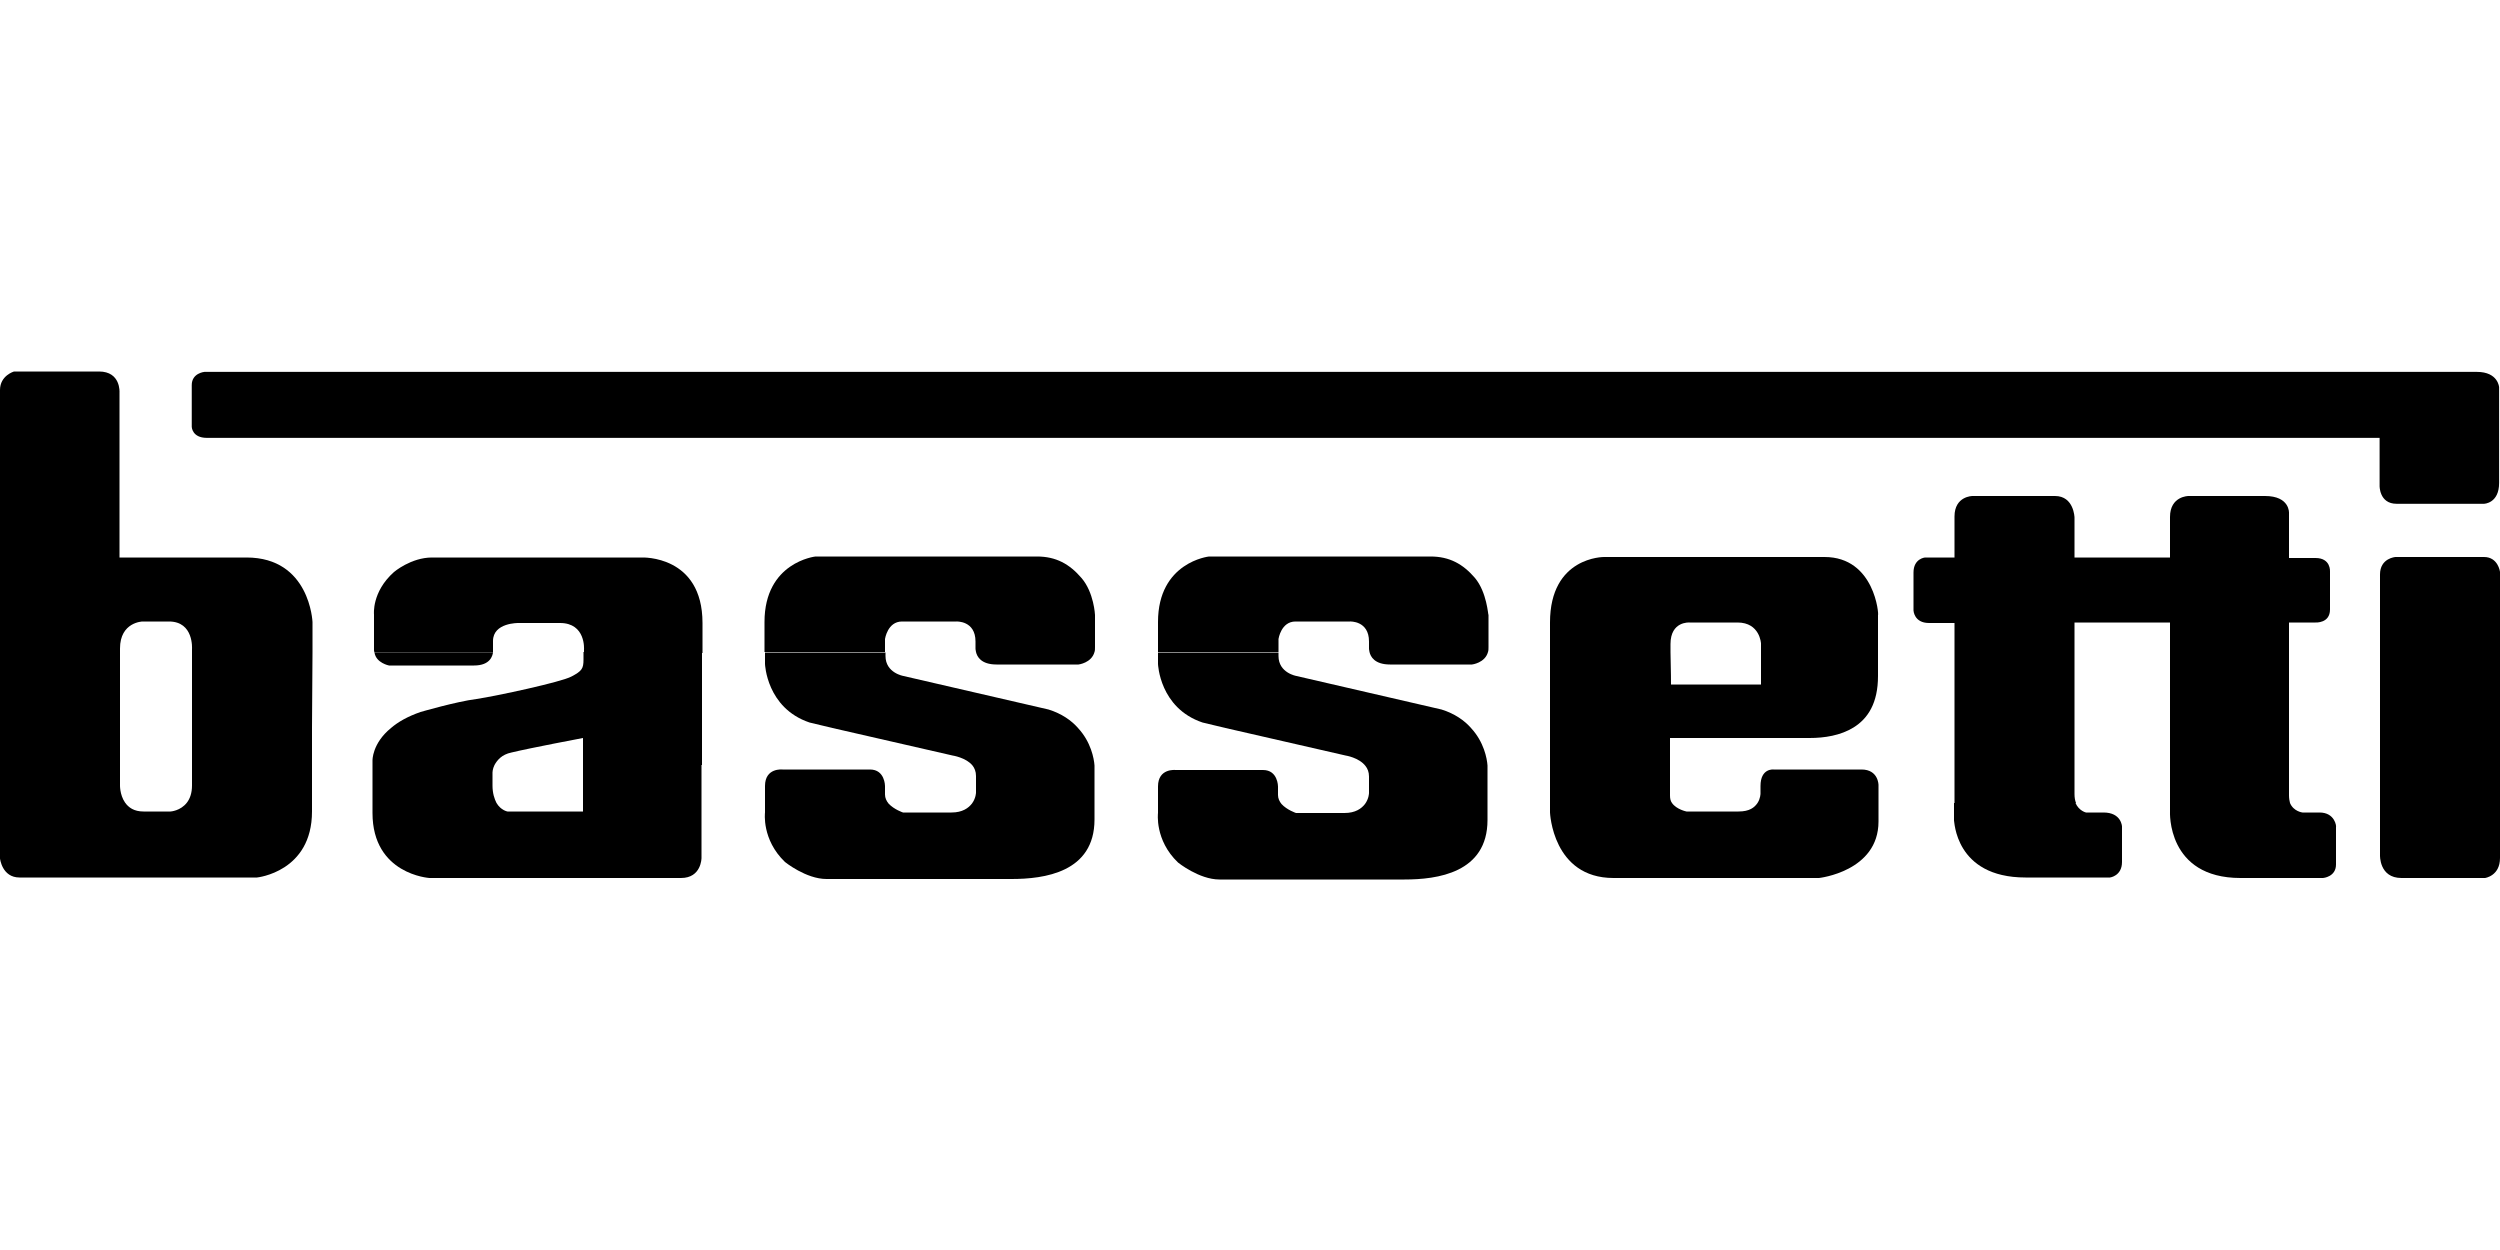
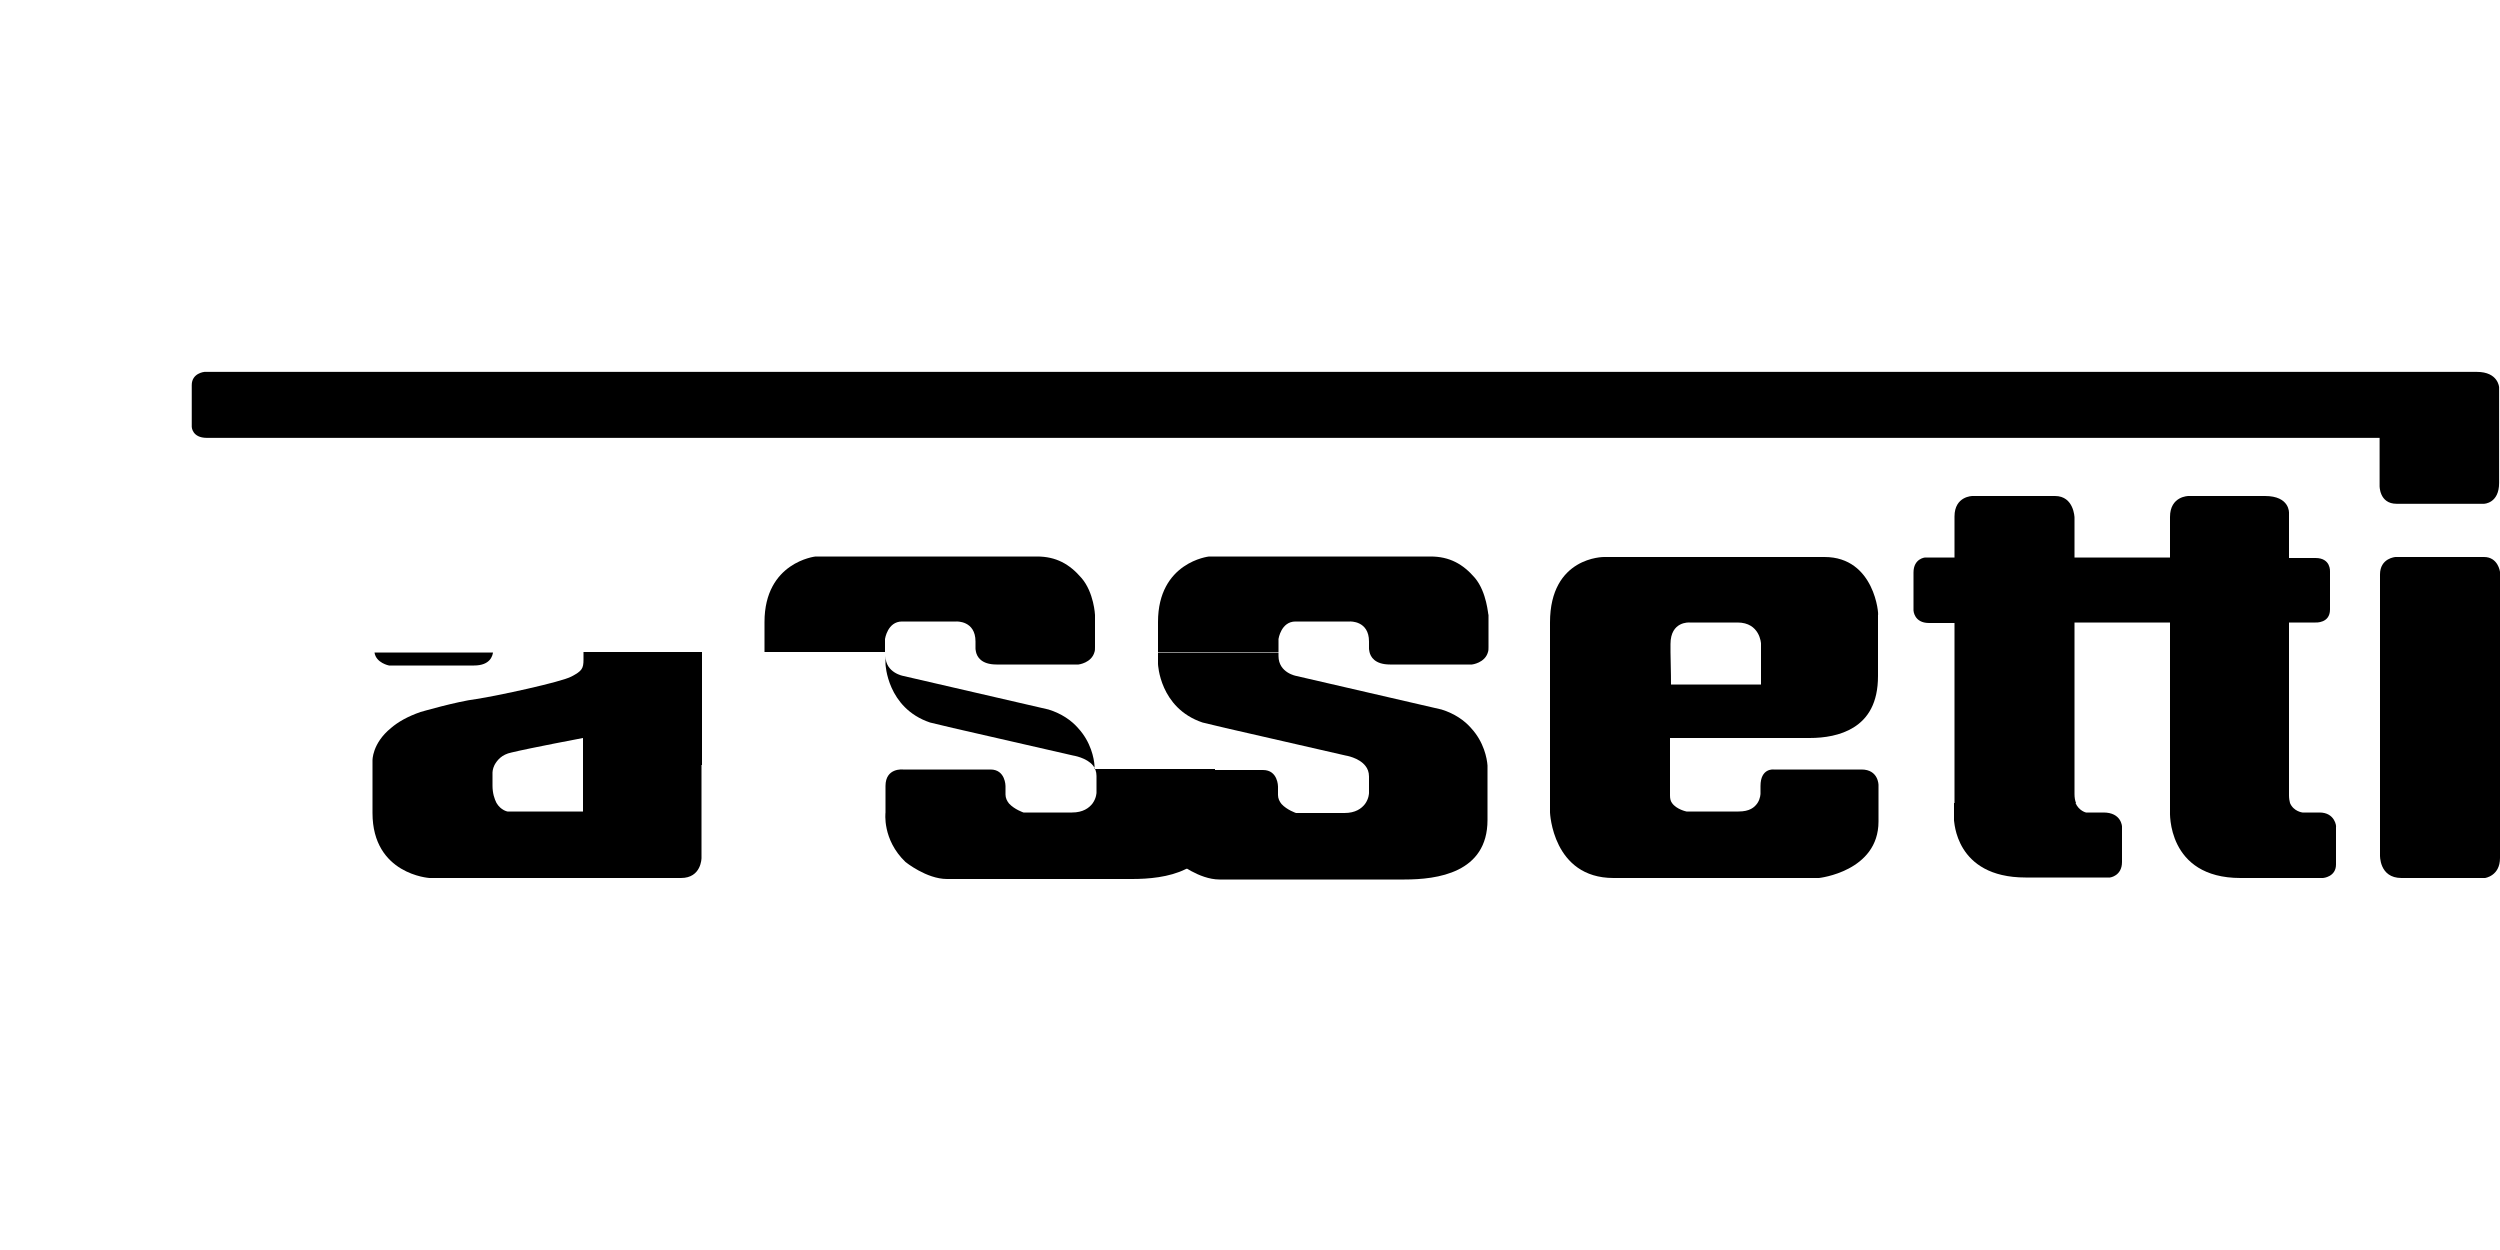
<svg xmlns="http://www.w3.org/2000/svg" version="1.1" id="svg2" x="0px" y="0px" viewBox="0 0 500 250" style="enable-background:new 0 0 500 250;" xml:space="preserve">
  <style type="text/css">
	.st0{fill-rule:evenodd;clip-rule:evenodd;}
</style>
  <g id="g10" transform="matrix(1.333,0,0,-1.333,0,143.427)">
    <g id="g12" transform="scale(0.1)">
      <path id="path22" class="st0" d="M3595.8,320.1h131.1c0,0,22.7,0.4,22.7,31.3v143.5c0,0-1.2,23.1-33.4,23.1H306.7    c0,0-19-1.7-19-19.8v-62.7c0,0,0.4-16.5,22.7-16.5h3259.9v-71.3C3570.2,347.7,3569.4,320.1,3595.8,320.1L3595.8,320.1z" />
    </g>
  </g>
-   <path class="st0" d="M62.5,130.5v-6.1c0,0-0.5-12.9-13.2-12.9H23.9v-33c0,0,0.3-4.2-4.1-4.2h-17c0,0-2.8,0.8-2.8,3.7v52.4v15.1v7.5  v0v7.5v11.2c0,0,0.4,3.8,3.9,3.8h47.5c0,0,11-1.1,11-13.2v-1.8h0V153v-7.5v0L62.5,130.5L62.5,130.5z M38.4,145.5v7.5v4.1  c0,1.5-0.4,2.6-1,3.4c-1.3,1.7-3.3,1.8-3.3,1.8h-5.4c-1.9,0-3-0.8-3.7-1.8c-1.1-1.6-1-3.6-1-3.6v-4h0v-7.5v-15.1h0v-0.6  c0-5.3,4.5-5.4,4.5-5.4h5.3c5,0,4.6,5.5,4.6,5.5v0.5V145.5L38.4,145.5z" />
  <g>
-     <path class="st0" d="M74.8,129.9c0,0.2,0,0.4,0.1,0.6h23.7c0-0.1,0-0.2,0-0.2v-2.1c0-3.7,5.1-3.6,5.1-3.6h8.3   c5.2,0,4.8,5.3,4.8,5.3v0.7h23.7v-6c0-13.6-12.1-13.1-12.1-13.1H86.4c-4.2,0-7.6,2.9-7.6,2.9c-4.5,4-4,8.5-4,8.5V129.9z" />
    <path class="st0" d="M77.8,133.1h17c3.3,0,3.7-2,3.8-2.6l-23.7,0C75.2,132.6,77.8,133.1,77.8,133.1z" />
    <path class="st0" d="M140.4,153L140.4,153l0-7.5v-15.1h-23.7v1.5c0,1.8-0.3,2.3-2.4,3.4c-2,1.1-15,3.9-19,4.5   c-4,0.5-11.2,2.6-11.2,2.6c-2.6,0.9-4.5,2-5.9,3.2c-3.8,3.1-3.7,6.5-3.7,6.5v1v0v7.5v2c0,12.3,11.4,13,11.4,13h50.3   c4.1,0,4.1-4,4.1-4v-10.9h0V153z M116.7,162.3h-15.2c0,0-1.3-0.2-2.2-1.7c-0.4-0.8-0.8-1.9-0.8-3.5v-2.6c0,0,0-0.7,0.4-1.5h0   c0.5-0.9,1.4-2.1,3.4-2.5c3.7-0.9,14.3-2.9,14.3-2.9v5.5v0v7.5v0V162.3z" />
  </g>
  <g>
    <path class="st0" d="M216.3,115.6c-2.4-2.8-5.1-4.3-8.9-4.3h-44.3c0,0-10.2,1.1-10.2,13.1v6H177v-2.6c0,0,0.5-3.5,3.4-3.5h10.9   c0,0,3.8-0.2,3.8,4v1.4c0,0,0,0.3,0.1,0.7c0.2,0.9,1,2.5,4.1,2.5h16.4c0,0,2.6-0.3,3.2-2.5c0.1-0.3,0.1-0.6,0.1-1V123   C219,123,218.8,118.5,216.3,115.6z" />
-     <path class="st0" d="M218.9,153.8c0,0,0-0.3,0-0.7h0c-0.1-1.4-0.7-4.7-3.3-7.5h0c-1.3-1.5-3.3-2.9-5.9-3.7l-29-6.7   c0,0-3.6-0.6-3.6-4v-0.7h-24.1v2.3c0,0,0.3,8.8,8.9,11.7l4.6,1.1l24,5.5c0,0,2.7,0.4,4,2h0c0.4,0.5,0.7,1.2,0.7,2.1v3.3   c0,0,0,1.1-0.8,2.2h0c-0.7,0.9-1.9,1.8-4.1,1.8h-9.7c0,0-1.8-0.6-2.9-1.8c0,0,0,0,0,0c-0.4-0.5-0.7-1.1-0.7-1.8v-1.7   c0,0,0-3.3-3-3.3h-17.5c0,0-3.5-0.4-3.5,3.3v3.5h0h20.8c-6.9,0-20.8,0-20.8,0v1.8c0,0-0.7,5.4,4,9.9c0,0,4.2,3.4,8.3,3.4h37   c6.5,0,16.6-1.3,16.6-11.9v-3.1h0V153.8z" />
+     <path class="st0" d="M218.9,153.8c0,0,0-0.3,0-0.7h0c-0.1-1.4-0.7-4.7-3.3-7.5h0c-1.3-1.5-3.3-2.9-5.9-3.7l-29-6.7   c0,0-3.6-0.6-3.6-4v-0.7v2.3c0,0,0.3,8.8,8.9,11.7l4.6,1.1l24,5.5c0,0,2.7,0.4,4,2h0c0.4,0.5,0.7,1.2,0.7,2.1v3.3   c0,0,0,1.1-0.8,2.2h0c-0.7,0.9-1.9,1.8-4.1,1.8h-9.7c0,0-1.8-0.6-2.9-1.8c0,0,0,0,0,0c-0.4-0.5-0.7-1.1-0.7-1.8v-1.7   c0,0,0-3.3-3-3.3h-17.5c0,0-3.5-0.4-3.5,3.3v3.5h0h20.8c-6.9,0-20.8,0-20.8,0v1.8c0,0-0.7,5.4,4,9.9c0,0,4.2,3.4,8.3,3.4h37   c6.5,0,16.6-1.3,16.6-11.9v-3.1h0V153.8z" />
  </g>
  <g>
    <path class="st0" d="M295,115.6c-2.4-2.8-5.1-4.3-8.9-4.3h-44.3c0,0-10.2,1.1-10.2,13.1v6h24.1v-2.6c0,0,0.5-3.5,3.4-3.5h10.9   c0,0,3.8-0.2,3.8,4v1.4c0,0,0,0.3,0.1,0.7h0c0.2,0.9,1,2.5,4.1,2.5h16.4c0,0,2.6-0.3,3.2-2.5h0c0.1-0.3,0.1-0.6,0.1-1V123   C297.6,123,297.4,118.5,295,115.6z" />
    <path class="st0" d="M297.5,153.8c0,0,0-0.3,0-0.7c-0.1-1.4-0.7-4.7-3.3-7.5c-1.3-1.5-3.3-2.9-5.9-3.7l-29-6.7c0,0-3.6-0.6-3.6-4   v-0.7h-24.1v2.3c0,0,0.3,8.8,8.9,11.7l4.6,1.1l24,5.5c0,0,2.7,0.4,4,2.1h0c0.4,0.5,0.7,1.2,0.7,2.1v3.3c0,0,0,1.1-0.8,2.2h0   c-0.7,0.9-1.9,1.8-4.1,1.8h-9.7c0,0-1.8-0.6-2.9-1.8h0c-0.4-0.5-0.7-1.1-0.7-1.8v-1.7c0,0,0-3.3-3-3.3h-17.5c0,0-3.5-0.4-3.5,3.3   v3.5h0v1.8c0,0-0.7,5.4,4,9.9c0,0,4.2,3.4,8.3,3.4h37c6.5,0,16.6-1.3,16.6-11.9v-3.1h0V153.8z" />
  </g>
  <path class="st0" d="M364.9,111.4h-44.1c0,0-10.8-0.1-10.8,13.1v6v15.1v7.5v7.5v1.9c0,0,0.5,13.1,12.7,13.1h41.1  c0,0,11.9-1.3,11.9-11.3v-3.7h0v-3.6c0,0,0-3.1-3.4-3.1h-17.6c0,0-2.6-0.3-2.6,3.3v1.5c0,0,0,1-0.6,1.9h0c-0.6,0.9-1.6,1.7-3.8,1.7  h-10.4c0,0-2-0.4-2.9-1.7h0c-0.3-0.4-0.4-0.9-0.4-1.5v-6v-5.5h27.9c3,0,6.2-0.5,8.8-2.1c2.9-1.8,4.9-4.9,4.9-10.3v-4.8v-7.4  C375.8,123.1,375,111.4,364.9,111.4z M352.2,136.9h-18c0,0,0-2.7-0.1-6.5c0-0.5,0-1,0-1.6c0-4.6,3.8-4.3,3.8-4.3h9.6  c4.5,0,4.7,4.2,4.7,4.2v1.8V136.9z" />
  <g>
    <path class="st0" d="M457.8,159.1v-6v-7.5v-15.1v-6h5.3c0,0,2.9,0.2,2.9-2.6v-7.6c0,0,0.2-2.7-2.9-2.7h-5.3v-9c0,0,0.2-3.4-4.8-3.4   h-15.3c0,0-3.7,0-3.7,4.2v8.1h-19.1v-8c0,0-0.1-4.3-3.9-4.3h-16.5c0,0-3.6,0-3.6,4.1v8.2h-5.9c0,0-2.3,0.2-2.3,3v7.6   c0,0,0.1,2.5,3.1,2.5h5.1v5.9h0v15.1v7.5v0v7.5h24.3c-0.2-0.5-0.3-1.1-0.3-1.8v-5.7v0v-7.5v-15.1v-6H434v6v15.1v7.5v7.5h24   C457.9,160.2,457.8,159.7,457.8,159.1z" />
    <path class="st0" d="M463.9,162.5h-3.4c0,0-1.8-0.2-2.5-1.9l-24,0v1.7c0,0-0.7,13.3,14.1,13.3h16.5c0,0,2.6-0.2,2.6-2.7v-7.5   C467.3,165.3,467,162.5,463.9,162.5z" />
    <path class="st0" d="M405.1,175.5H422c0,0,2.4-0.3,2.4-3.1v-7.1c0,0-0.1-2.8-3.7-2.8h-3.5c0,0-1.4-0.3-2.1-1.9l-24.3,0v3.5   C390.9,164,390.9,175.5,405.1,175.5z" />
  </g>
  <path class="st0" d="M496.8,111.4h-17.7c0,0-3.1,0.2-3.1,3.5v15.5v15.1v7.5v0v7.5v0V171c0,0-0.2,4.6,4.3,4.6H497c0,0,3-0.4,3-4v-11  v0v-7.5v0v-7.5v-15.1v-16.1C500,114.3,499.6,111.4,496.8,111.4z" />
</svg>